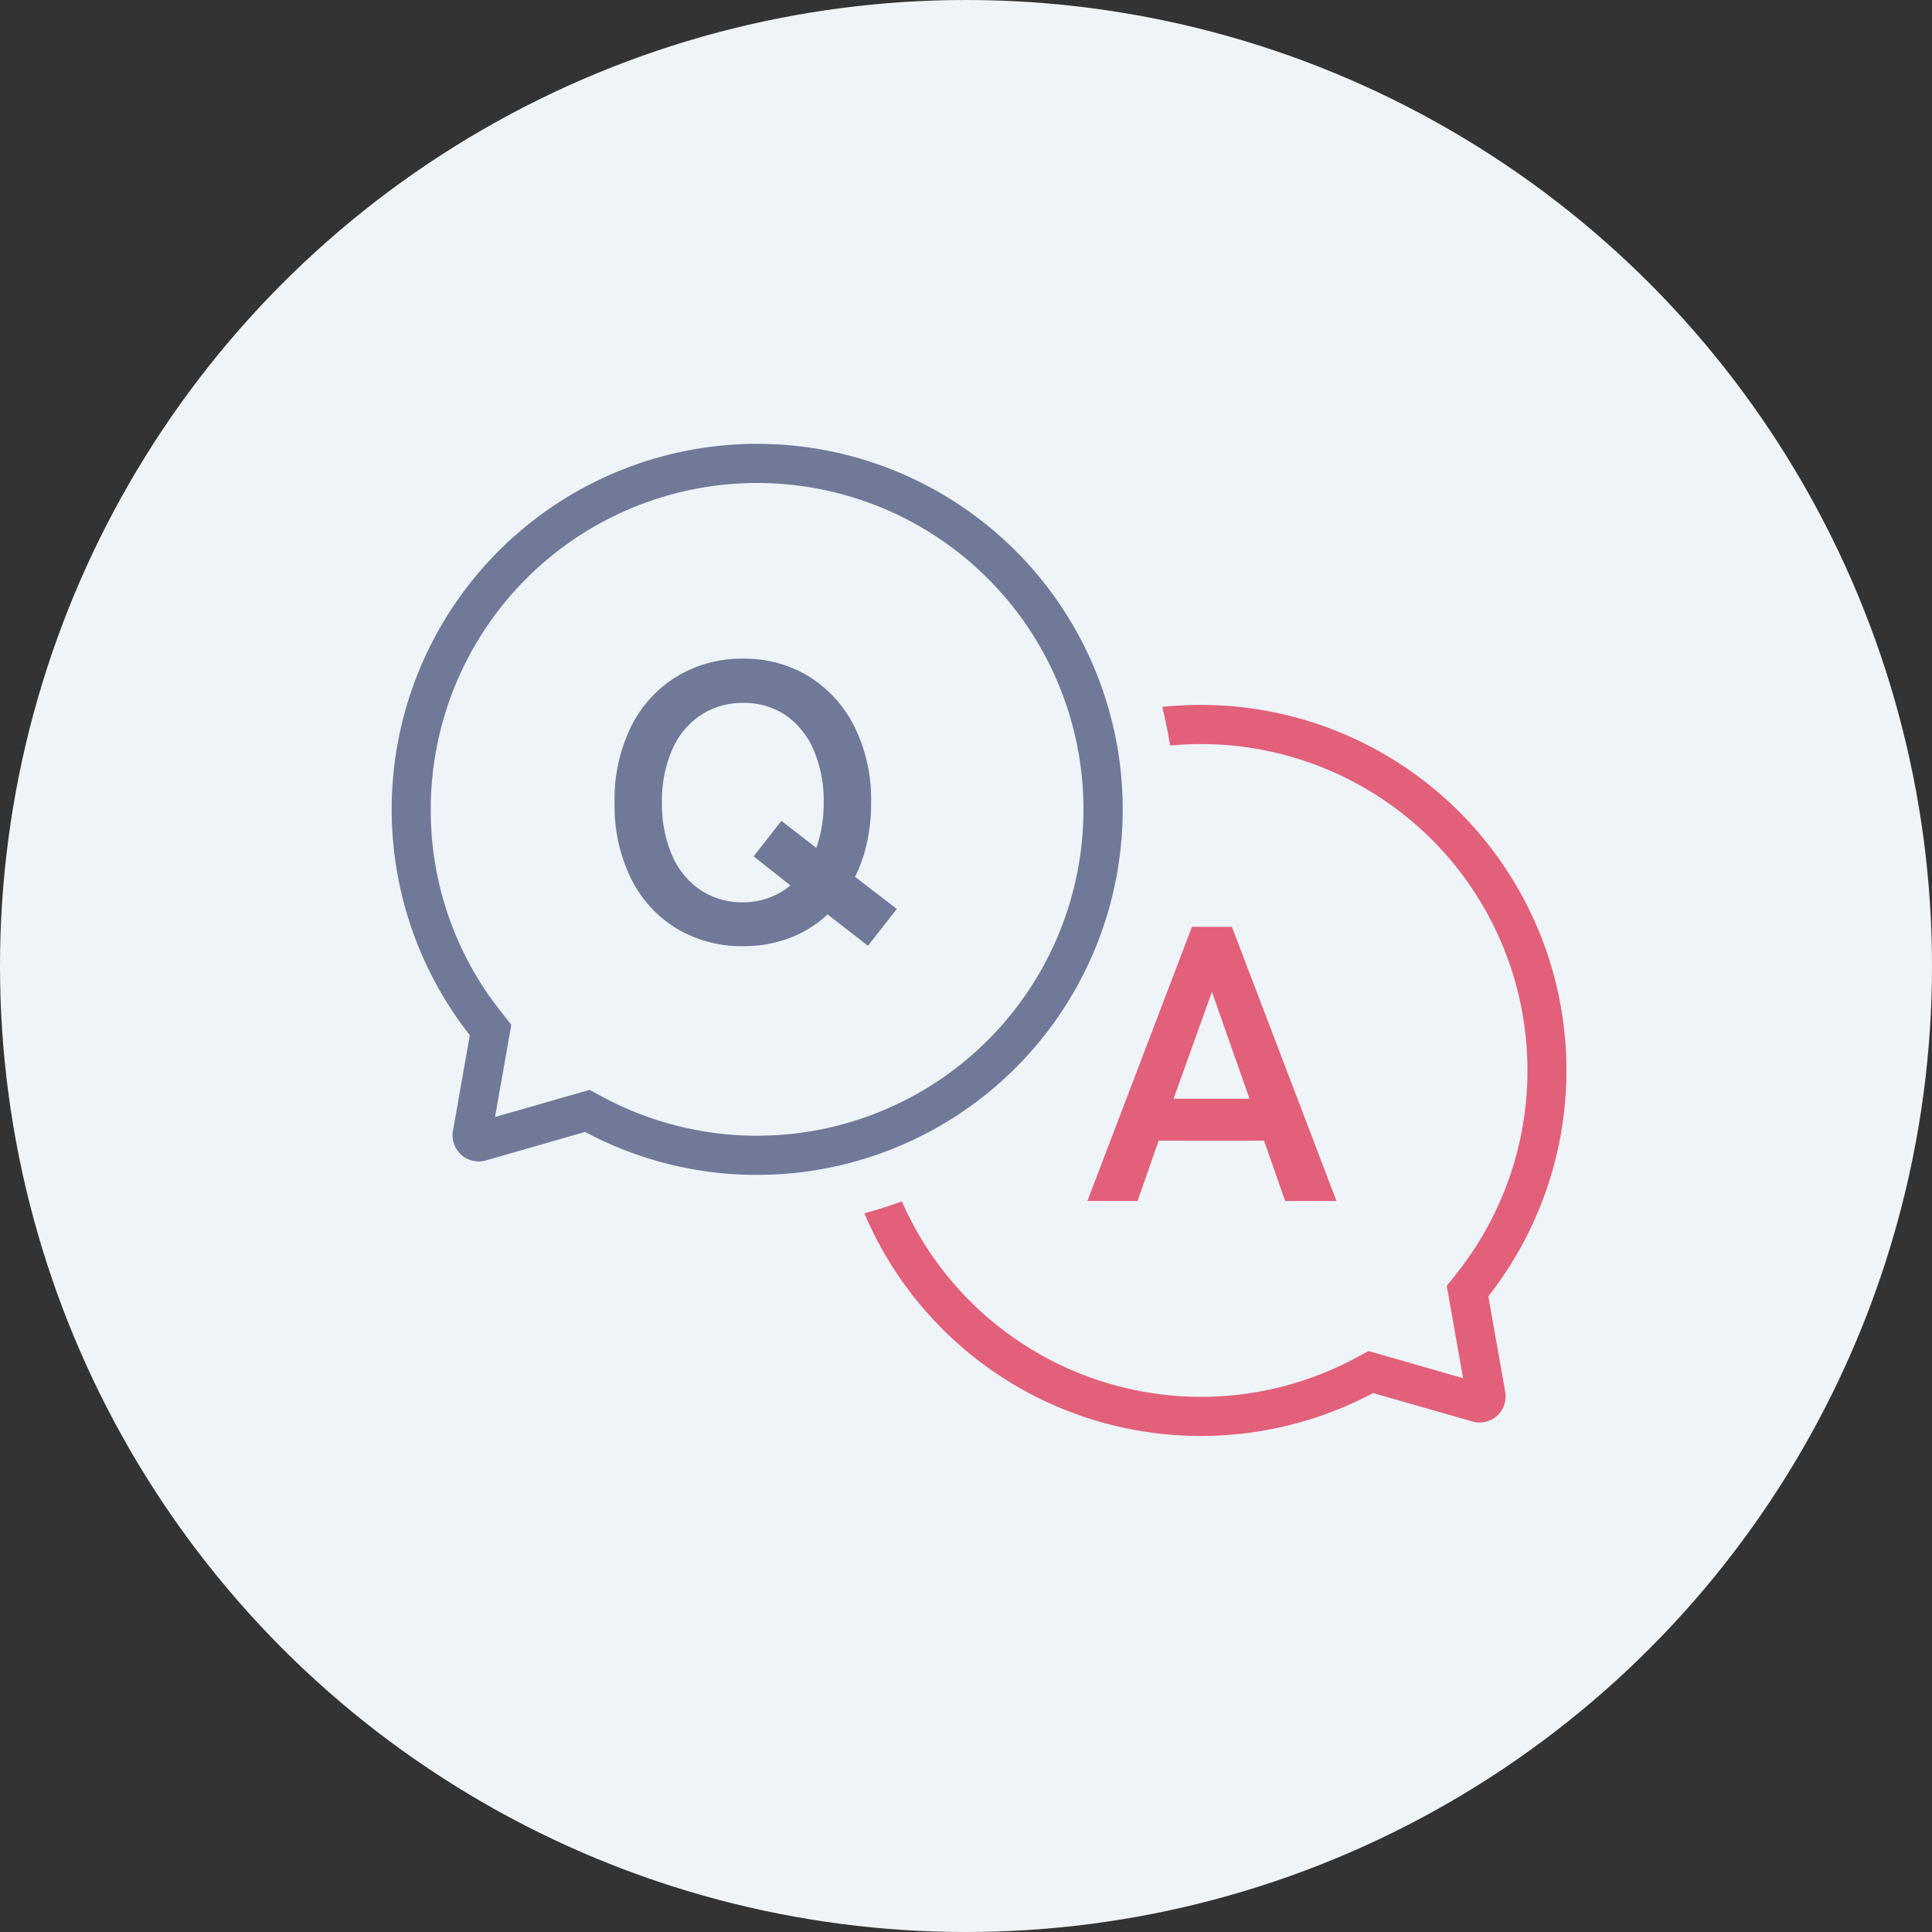
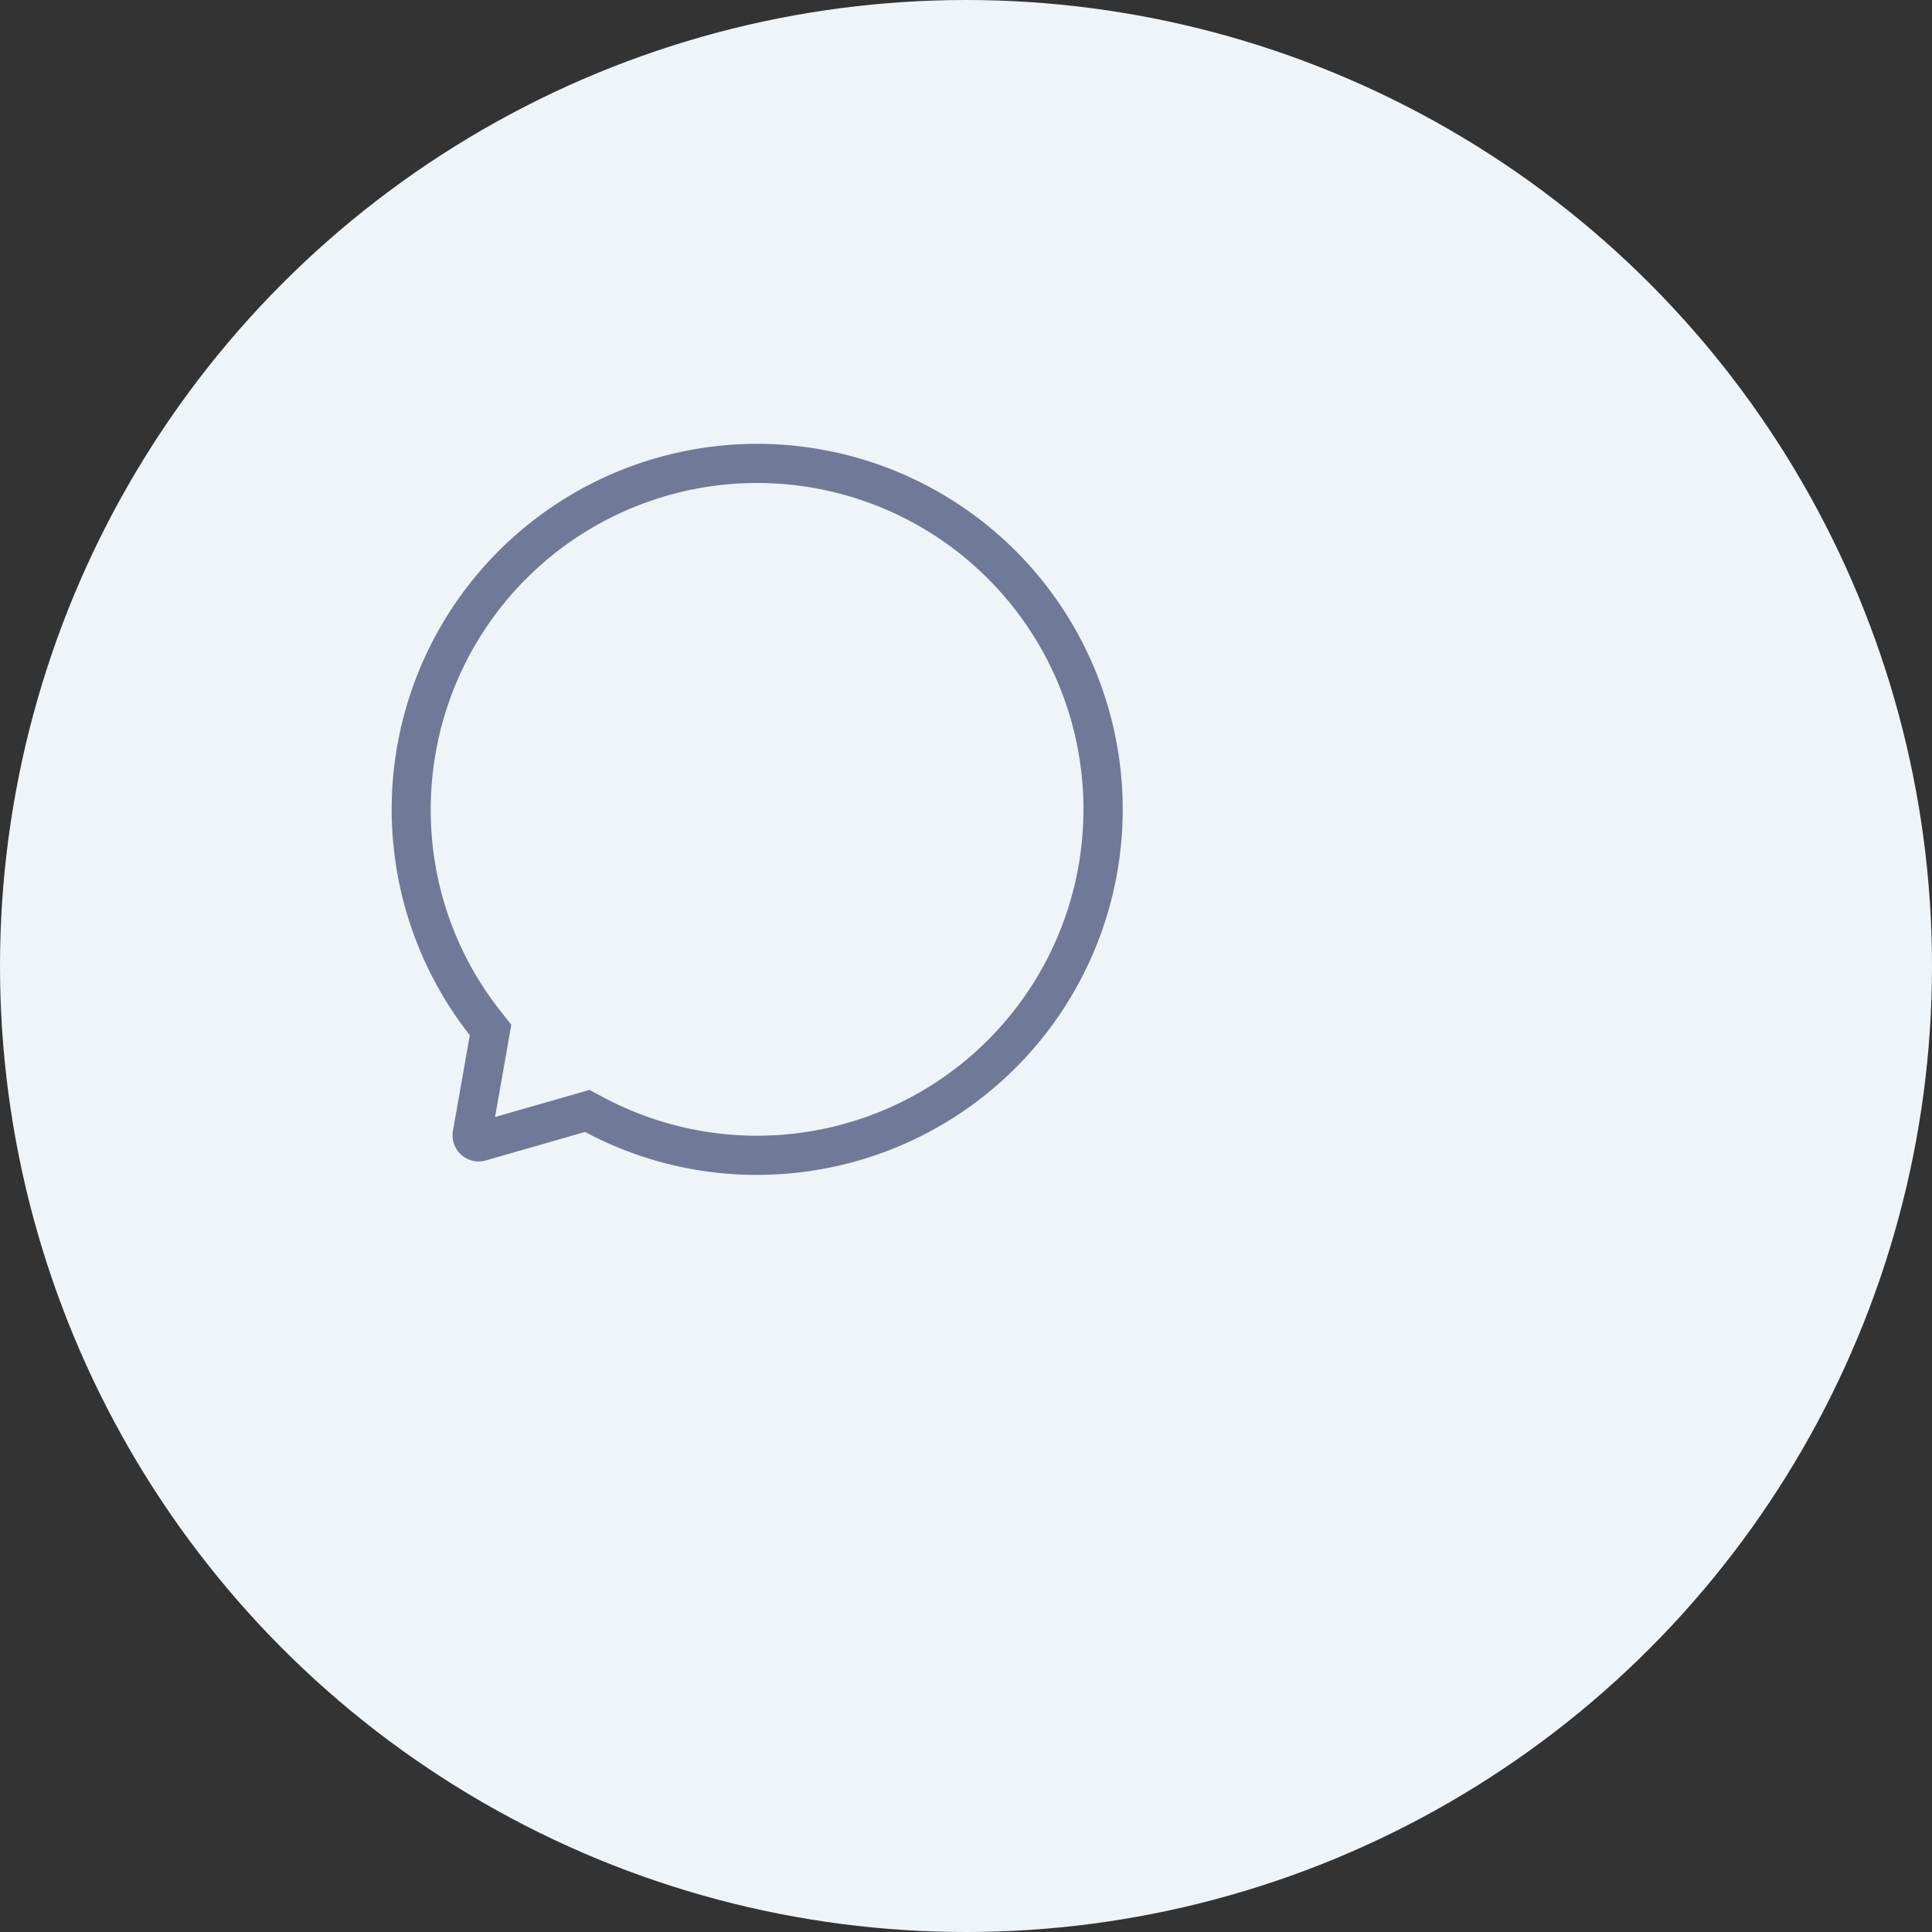
<svg xmlns="http://www.w3.org/2000/svg" width="74" height="74" viewBox="0 0 74 74">
  <rect x="0" y="0" width="74" height="74" fill="#333333" stroke="none" />
  <g transform="translate(-231 -5627)">
    <circle cx="37" cy="37" r="37" transform="translate(231 5627)" fill="#eff4f8" />
-     <rect width="46" height="46" transform="translate(245 5641)" fill="none" />
    <g transform="translate(1 -730)">
      <g transform="translate(-2 -1)">
-         <path d="M17908,220a13.985,13.985,0,0,1-12.893-8.53c.479-.127.961-.279,1.436-.454a12.517,12.517,0,0,0,17.34,6.02l.535-.288,3.621,1.039-.625-3.535.418-.526A12.5,12.5,0,0,0,17908,193.5c-.393,0-.791.019-1.184.055-.078-.5-.18-1-.3-1.479A14.266,14.266,0,0,1,17908,192a14,14,0,0,1,11.006,22.651l.648,3.661a1,1,0,0,1-.977,1.174,1.01,1.01,0,0,1-.283-.041l-3.8-1.088A14.063,14.063,0,0,1,17908,220Z" transform="translate(-17630 6193)" fill="#e2607a" />
-         <path d="M.15,0,4.155-10.5h1.53L9.69,0H7.725l-.81-2.31H2.88L2.07,0Zm3.3-3.915H6.36L4.92-8.01Z" transform="translate(273.5 6404)" fill="#e2607a" />
-       </g>
+         </g>
      <g transform="translate(-3 1)">
        <path d="M5107.39,17.5a12.5,12.5,0,0,0,12.5-12.5,12.5,12.5,0,0,0-25,0,12.374,12.374,0,0,0,2.67,7.723l.415.527-.623,3.534,3.62-1.038.536.287a12.518,12.518,0,0,0,5.882,1.468m0,1.5a13.936,13.936,0,0,1-6.589-1.645l-3.8,1.091a1.014,1.014,0,0,1-.279.039,1,1,0,0,1-.982-1.174l.646-3.661A14,14,0,1,1,5107.39,19Z" transform="translate(-4845.391 6382)" fill="#717998" />
-         <path d="M5.46.24A4.82,4.82,0,0,1,2.918-.435,4.63,4.63,0,0,1,1.17-2.348a6.319,6.319,0,0,1-.63-2.9,6.354,6.354,0,0,1,.63-2.918,4.681,4.681,0,0,1,1.748-1.92A4.78,4.78,0,0,1,5.46-10.77a4.7,4.7,0,0,1,2.527.682,4.768,4.768,0,0,1,1.74,1.92,6.292,6.292,0,0,1,.638,2.918,7.043,7.043,0,0,1-.158,1.523A5.649,5.649,0,0,1,9.75-2.415l1.6,1.23L10.245.225,8.7-.975a4.466,4.466,0,0,1-1.448.9A4.945,4.945,0,0,1,5.46.24Zm0-1.68a2.823,2.823,0,0,0,.99-.173,2.8,2.8,0,0,0,.825-.473L5.865-3.2,6.93-4.56,8.265-3.525a4.793,4.793,0,0,0,.21-.81A5.381,5.381,0,0,0,8.55-5.25a4.94,4.94,0,0,0-.383-2.017A3.087,3.087,0,0,0,7.1-8.6,2.823,2.823,0,0,0,5.46-9.075,2.867,2.867,0,0,0,3.825-8.6,3.046,3.046,0,0,0,2.738-7.268,4.94,4.94,0,0,0,2.355-5.25a4.9,4.9,0,0,0,.383,2A3.046,3.046,0,0,0,3.825-1.913,2.867,2.867,0,0,0,5.46-1.44Z" transform="translate(256 6392)" fill="#717998" />
      </g>
    </g>
  </g>
</svg>